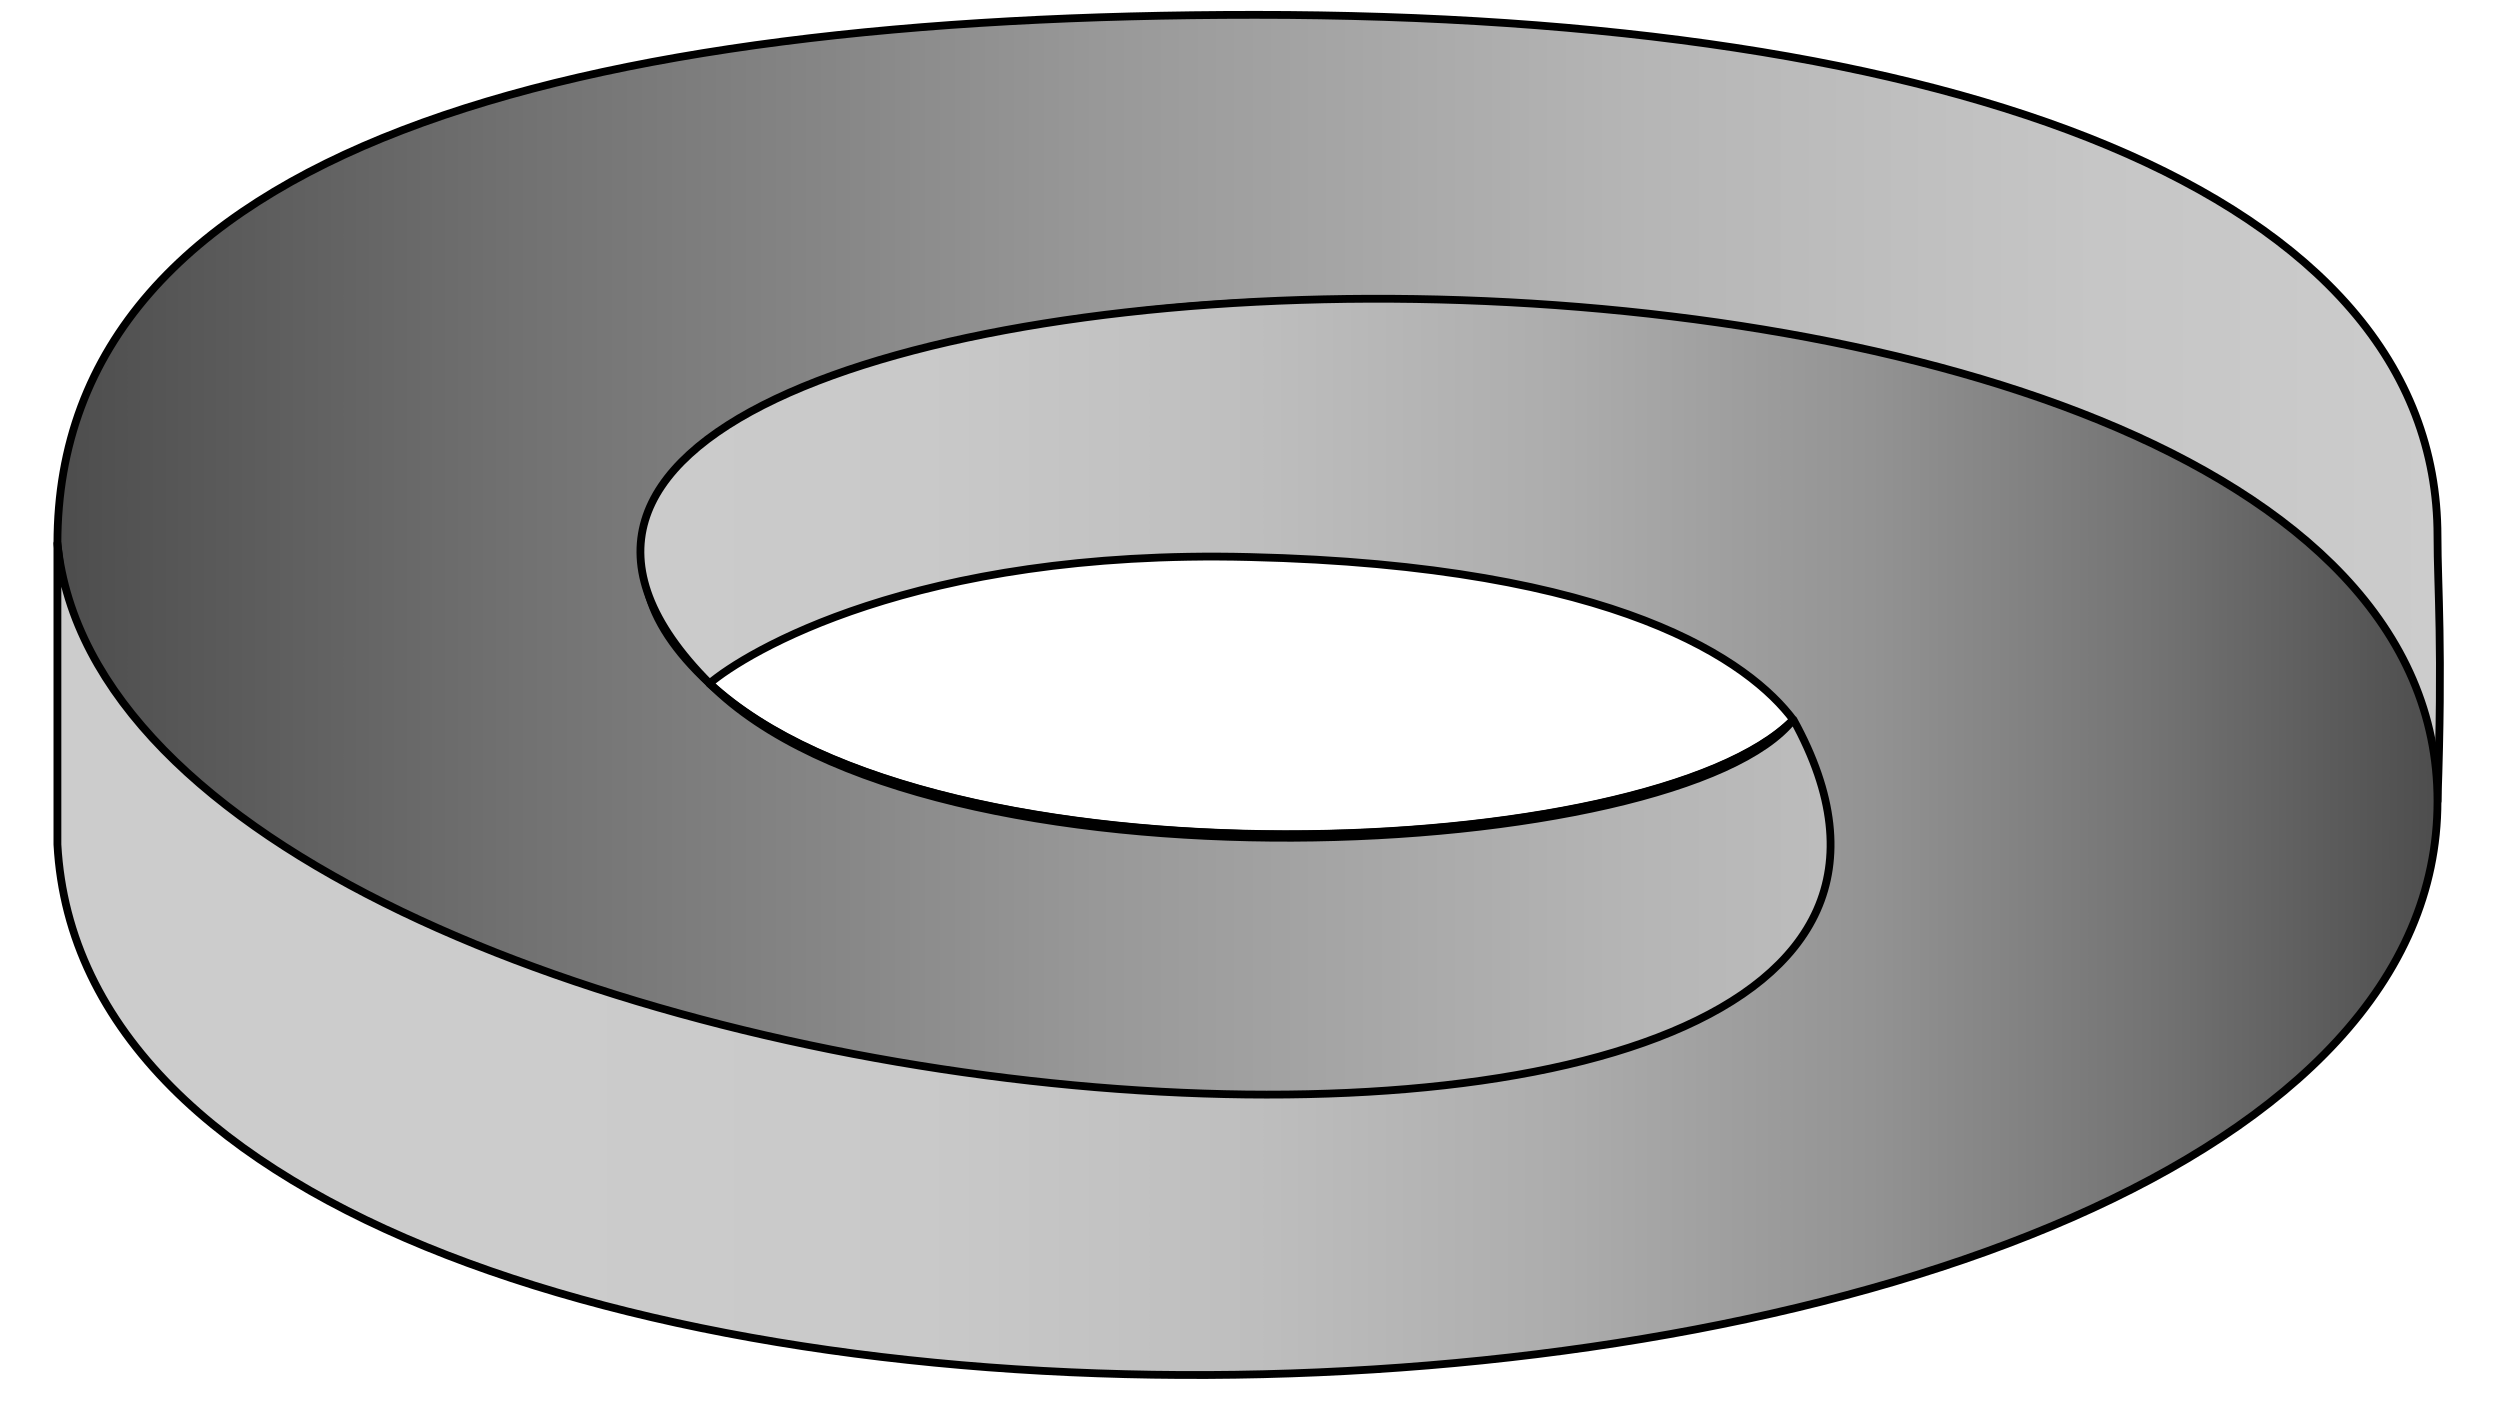
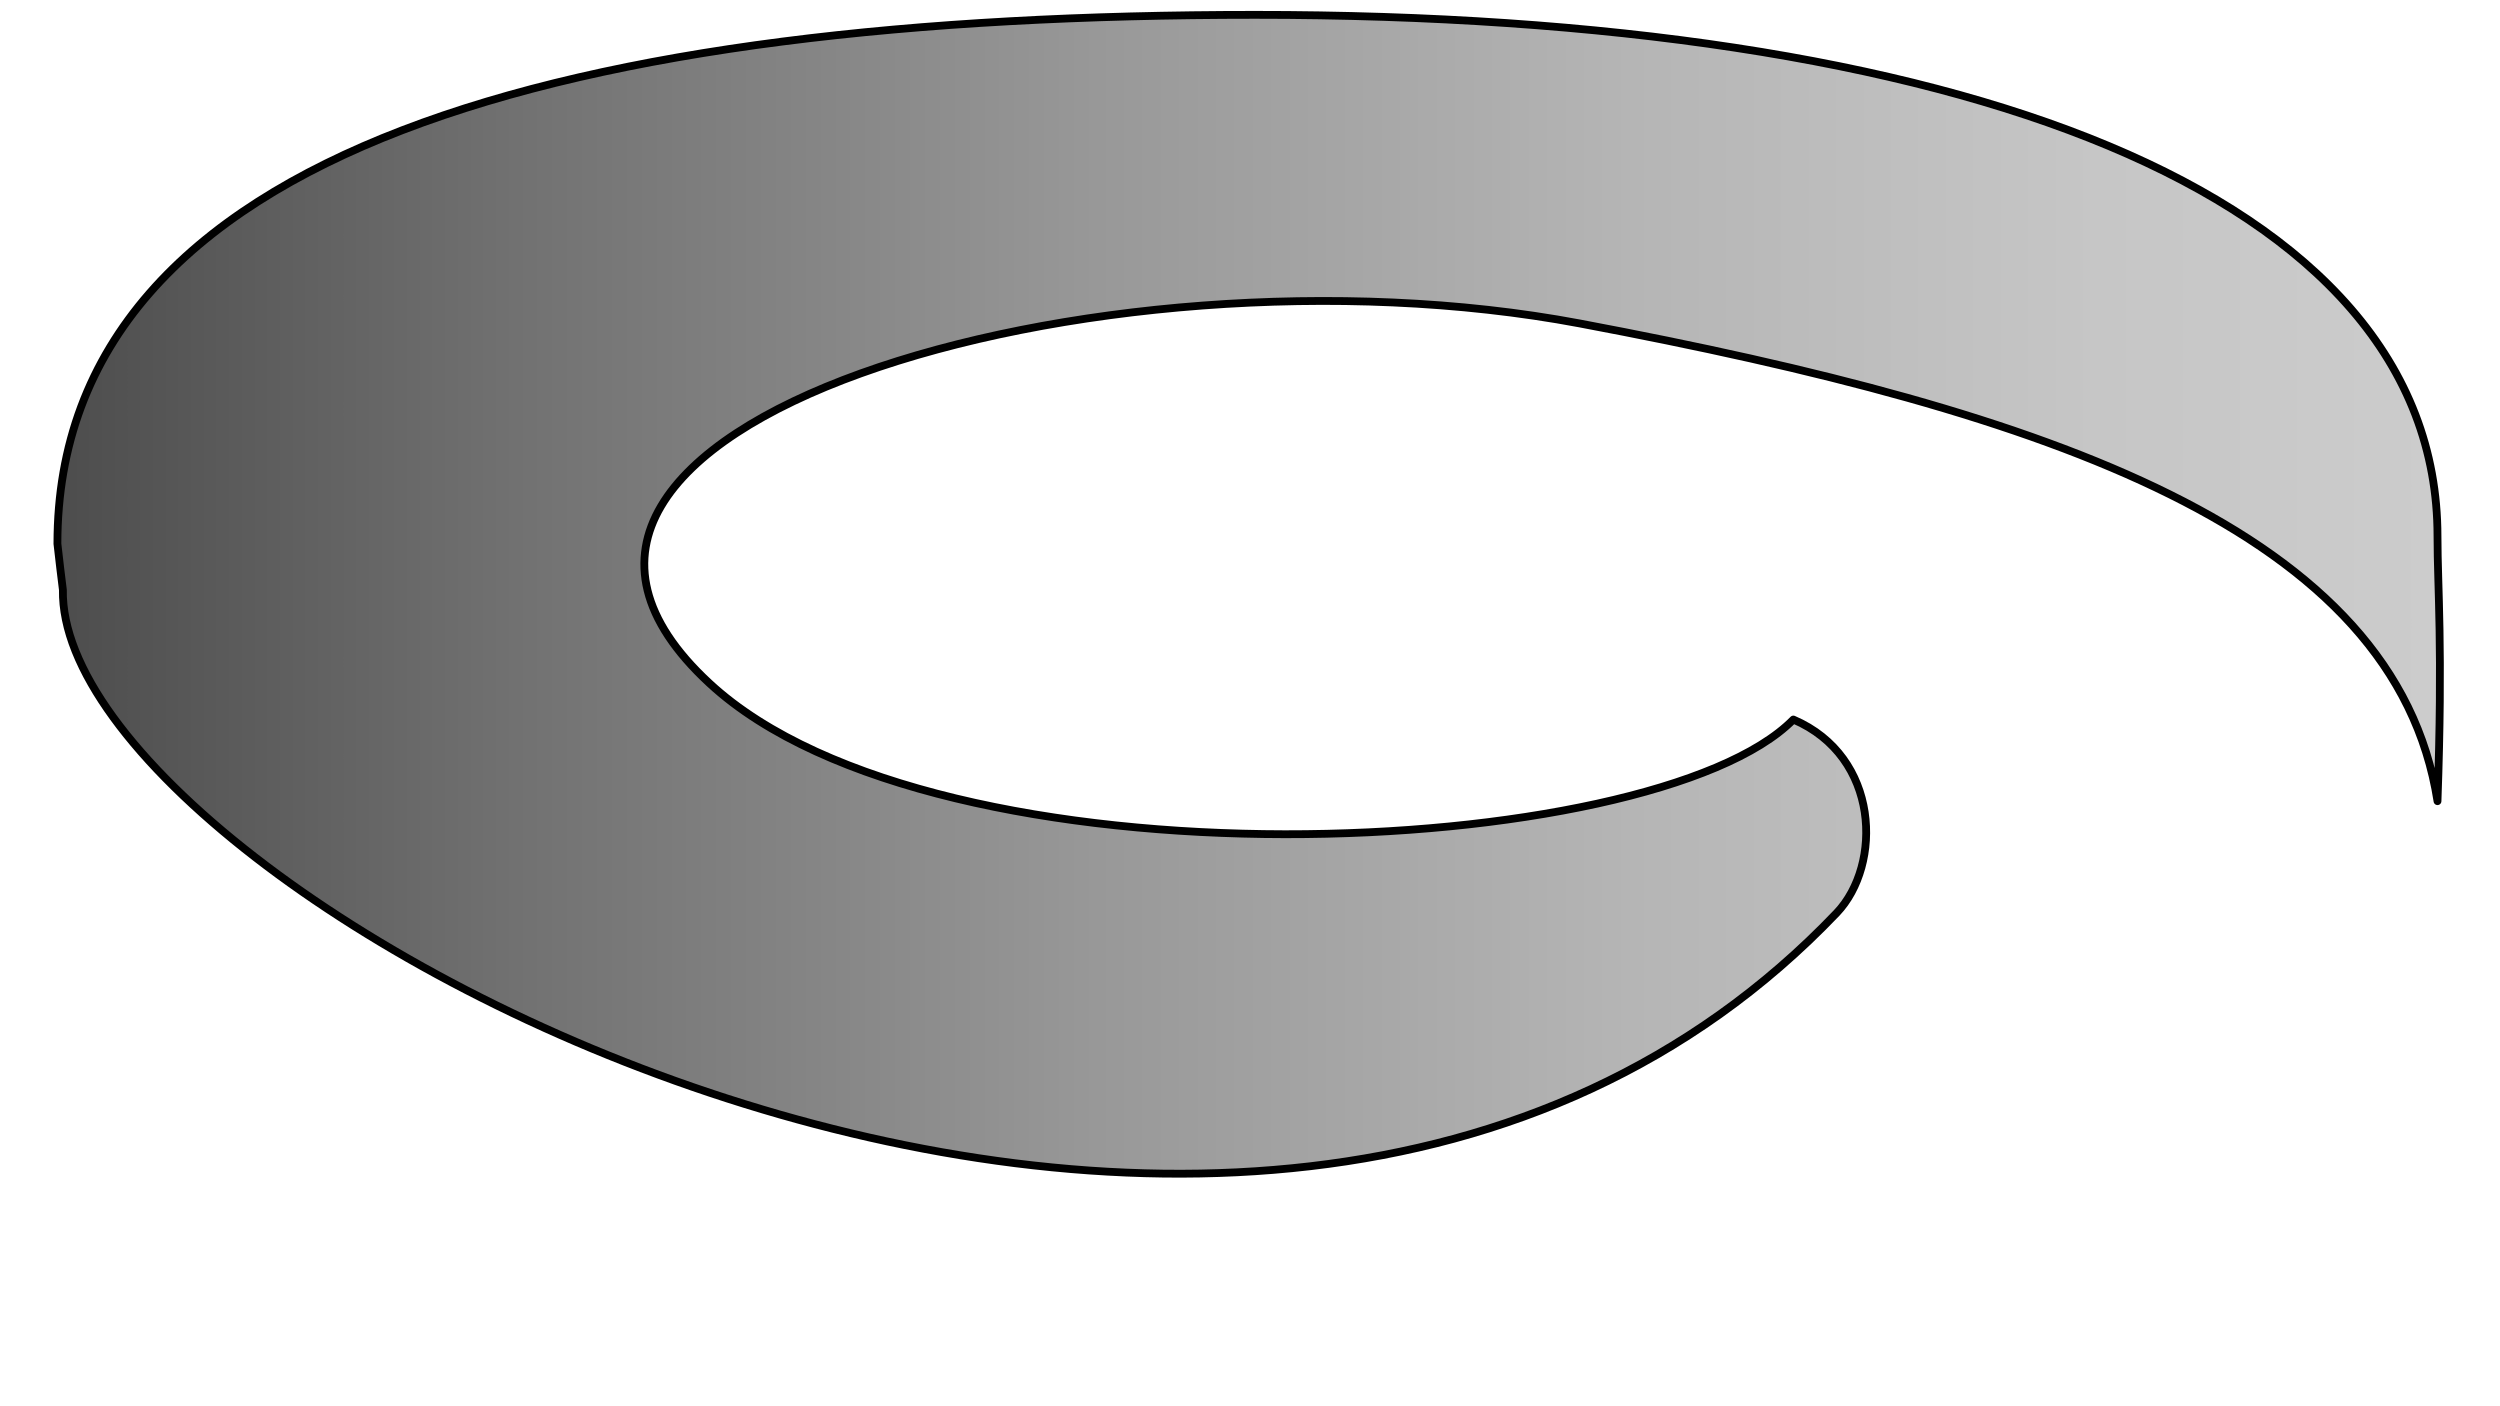
<svg xmlns="http://www.w3.org/2000/svg" version="1.1" id="Layer_2" x="0" y="0" viewBox="0 0 640 360">
  <style type="text/css">
	.st0{fill:url(#SVGID_1_);stroke:#000;stroke-width:2;stroke-linejoin:round;}
	.st1{fill:url(#SVGID_2_);stroke:#000;stroke-width:2;stroke-linejoin:round;}
</style>
  <linearGradient id="SVGID_1_" gradientUnits="userSpaceOnUse" x1="14.744" y1="152.155" x2="624.646" y2="152.155">
    <stop offset="0" style="stop-color:#4D4D4D" />
    <stop offset="0.192" style="stop-color:#717171" />
    <stop offset="0.436" style="stop-color:#989898" />
    <stop offset="0.66" style="stop-color:#B5B5B5" />
    <stop offset="0.856" style="stop-color:#C6C6C6" />
    <stop offset="1" style="stop-color:#ccc" />
  </linearGradient>
  <path class="st0" d="M624,137.3C624,48.8,500.4,3.8,321.3,3.8C148,3.8,14.7,37.4,14.7,139.2c0.5,4.2,0.9,8.1,1.4,11.8  c-1.4,78.8,303.3,240.8,454.1,82.7c11.7-12.3,11.1-40-11.1-49.5c-35.8,36.4-218.9,45-277.5-9.3c-70.9-65.6,100-115.2,222.8-92.1  C525.4,105.6,613.2,136,624,205.1c0.4-12.7,0-0.1,0,0C625.4,165.4,624,150.6,624,137.3z" />
  <linearGradient id="SVGID_2_" gradientUnits="userSpaceOnUse" x1="14.744" y1="214.26" x2="624.015" y2="214.26">
    <stop offset="0.204" style="stop-color:#ccc" />
    <stop offset="0.364" style="stop-color:#C9C9C9" />
    <stop offset="0.503" style="stop-color:#BEBEBE" />
    <stop offset="0.635" style="stop-color:#ACACAC" />
    <stop offset="0.762" style="stop-color:#939393" />
    <stop offset="0.885" style="stop-color:#727272" />
    <stop offset="1" style="stop-color:#4D4D4D" />
  </linearGradient>
-   <path class="st1" d="M459.1,184.2c-28.4,36.4-221.1,47.4-277.5-9.3C58,50.7,624,26.6,624,205.1c0,184.8-598.7,202.7-609.3,11.1  c0-19.8,0-52.4,0-77.1C30.7,294.3,544.3,338.8,459.1,184.2z M181.6,175c58.6,54.2,241.7,45.7,277.5,9.3  c-10.9-14.6-44.4-39.5-139.3-41.7C233.9,140.5,190.6,167.3,181.6,175z" />
</svg>